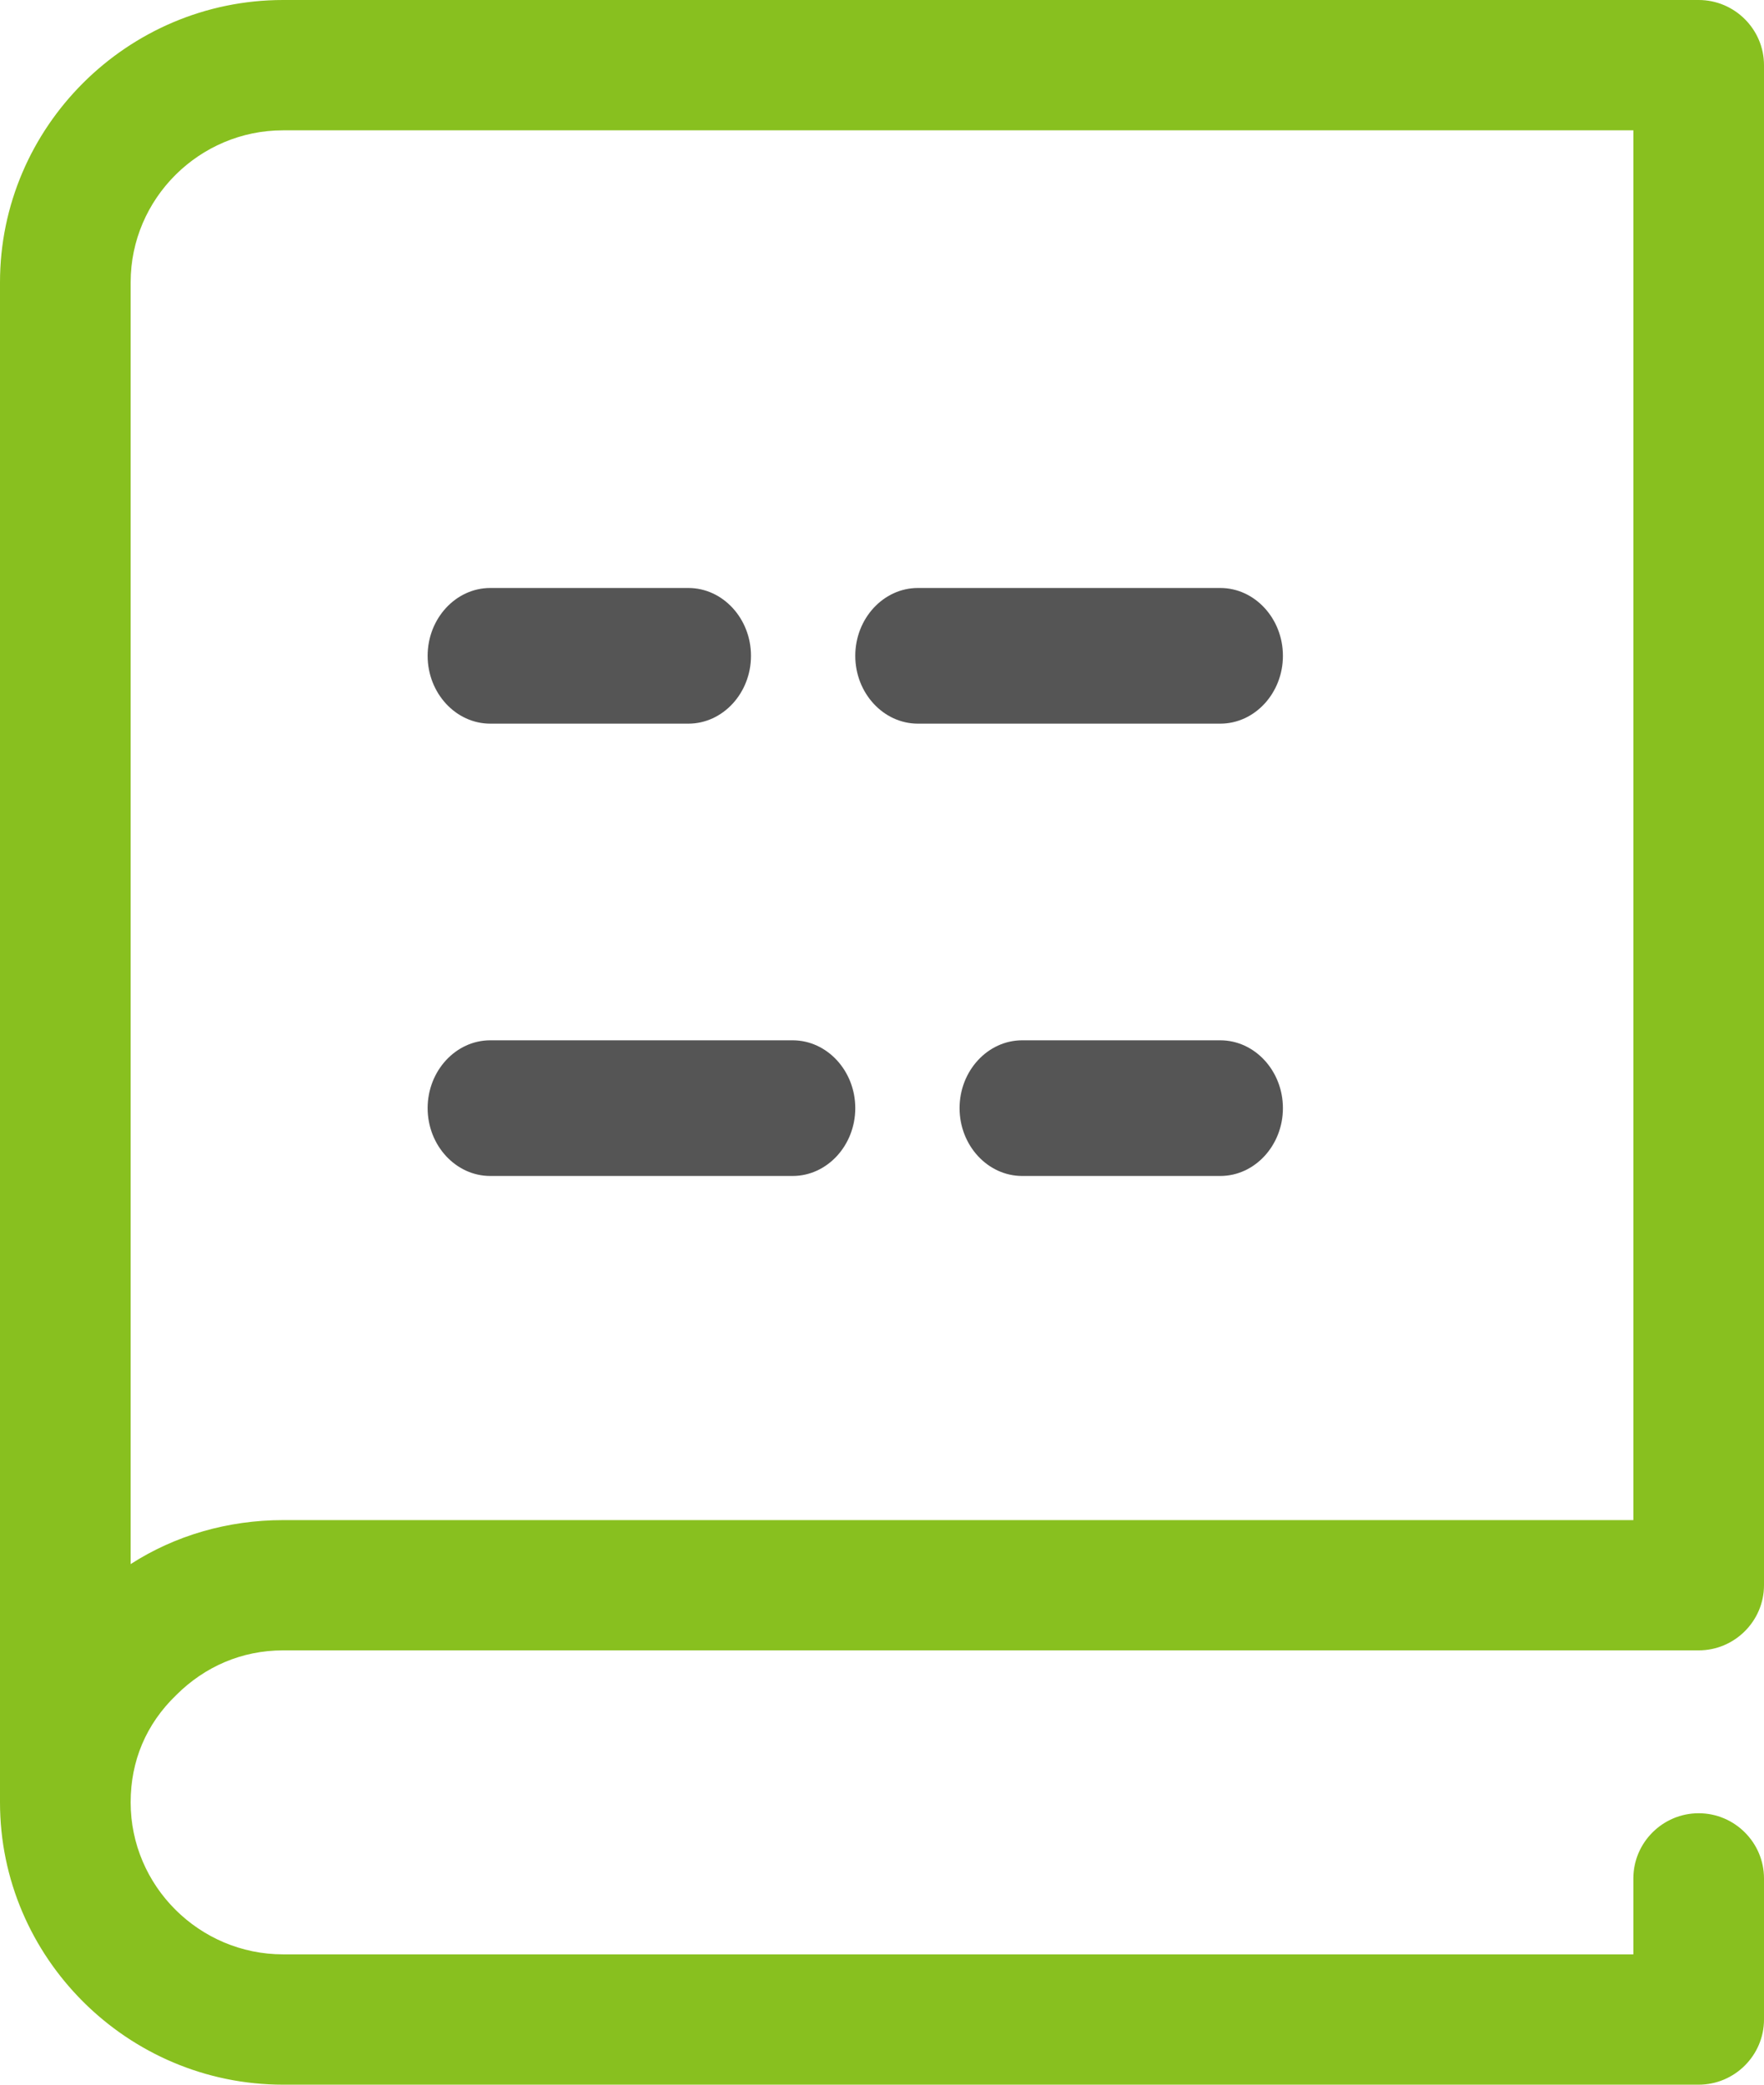
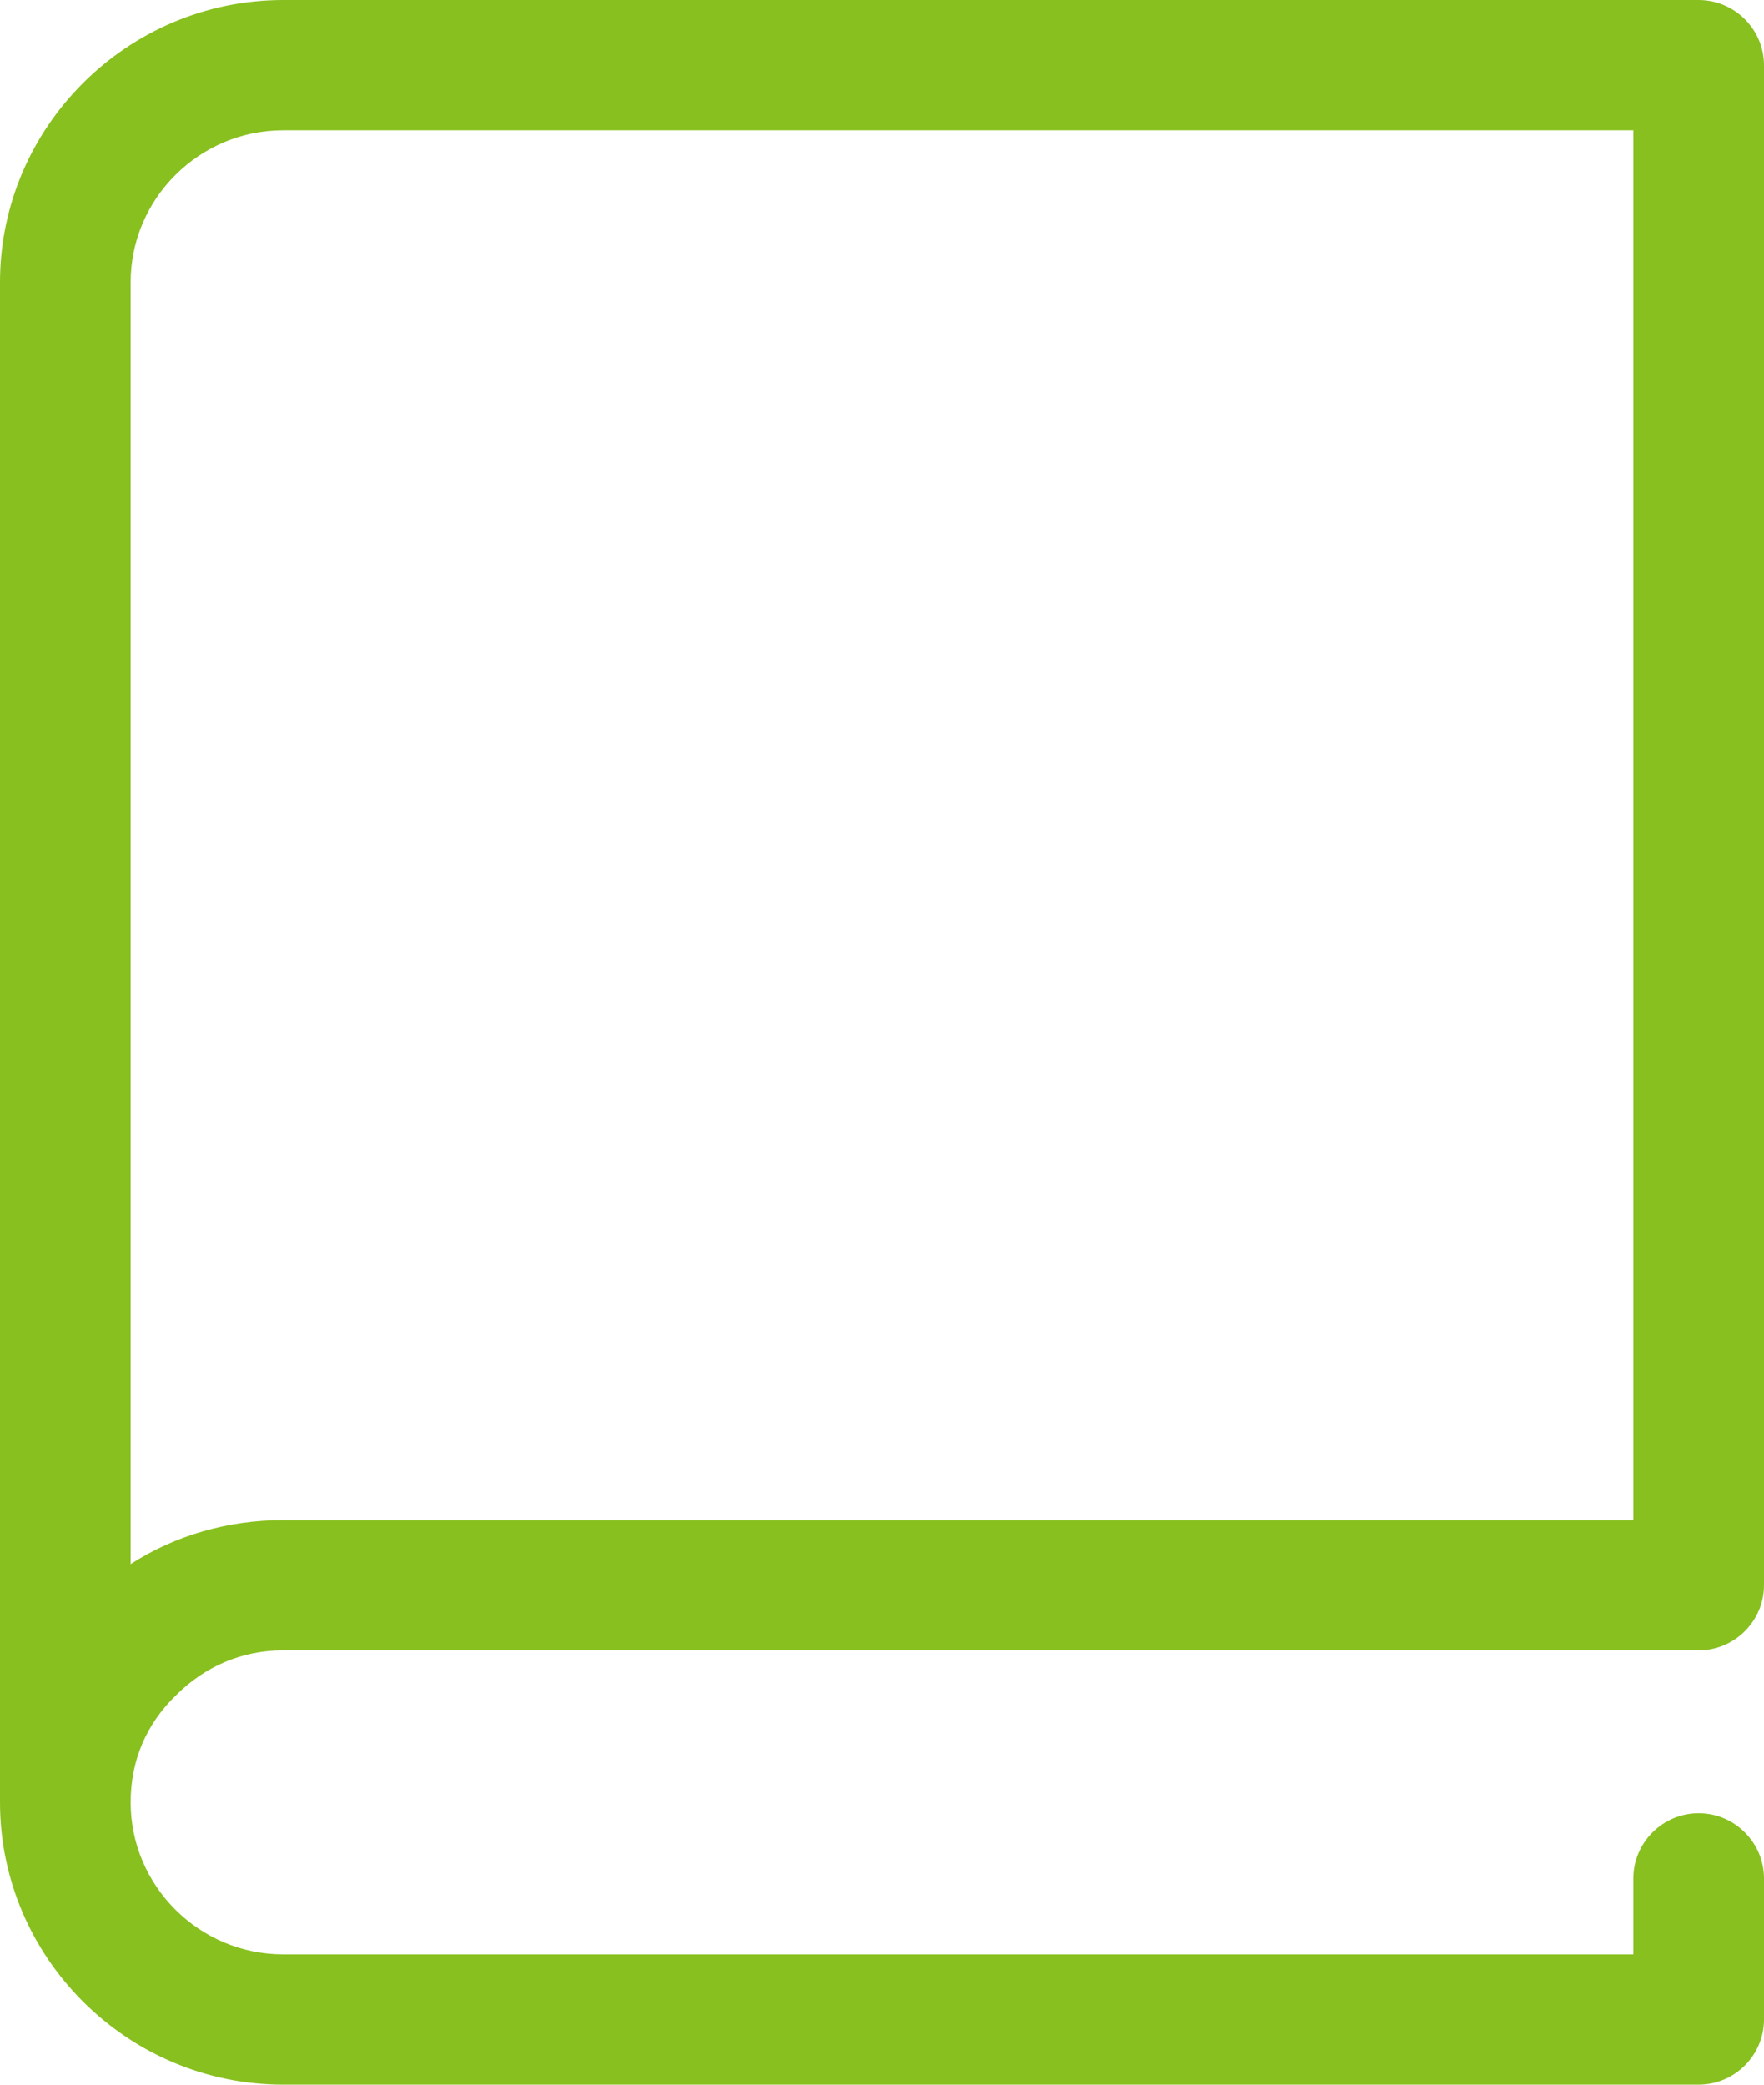
<svg xmlns="http://www.w3.org/2000/svg" width="33px" height="39px" viewBox="0 0 33 39" version="1.1">
  <title>book-blend</title>
  <desc>Created with Sketch.</desc>
  <g id="Master" stroke="none" stroke-width="1" fill="none" fill-rule="evenodd">
    <g id="Blog---Article---In-Series---Medium" transform="translate(-123, -361)">
      <g id="book-blend" transform="translate(115, 357)">
-         <rect id="Rectangle" x="0" y="0" width="48" height="48" />
-         <path d="M17.171,17.538 L20.878,17.538 C21.522,17.538 22.049,16.967 22.049,16.269 C22.049,15.571 21.522,15 20.878,15 L17.171,15 C16.527,15 16,15.571 16,16.269 C16,16.967 16.527,17.538 17.171,17.538 Z M25.171,17.538 L30.829,17.538 C31.473,17.538 32,16.967 32,16.269 C32,15.571 31.473,15 30.829,15 L25.171,15 C24.527,15 24,15.571 24,16.269 C24,16.967 24.527,17.538 25.171,17.538 Z M22.829,26 L17.171,26 C16.527,26 16,25.429 16,24.731 C16,24.033 16.527,23.462 17.171,23.462 L22.829,23.462 C23.473,23.462 24,24.033 24,24.731 C24,25.429 23.473,26 22.829,26 Z M27.122,26 L30.829,26 C31.473,26 32,25.429 32,24.731 C32,24.033 31.473,23.462 30.829,23.462 L27.122,23.462 C26.478,23.462 25.951,24.033 25.951,24.731 C25.951,25.429 26.478,26 27.122,26 Z" id="Shape" fill="#555555" />
        <path d="M8,37.719 C8,40.623 10.383,43 13.296,43 L39.778,43 C40.45,43 41,42.452 41,41.781 L41,39.141 C41,38.47 40.45,37.922 39.778,37.922 C39.106,37.922 38.556,38.47 38.556,39.141 L38.556,40.562 L13.296,40.562 C11.728,40.562 10.444,39.283 10.444,37.719 C10.444,36.947 10.73,36.256 11.3,35.708 C11.83,35.18 12.522,34.875 13.296,34.875 L39.778,34.875 C40.45,34.875 41,34.327 41,33.656 L41,5.219 C41,4.548 40.45,4 39.778,4 L13.296,4 C10.383,4 8,6.377 8,9.281 L8,37.719 Z M10.444,33.261 C11.275,32.725 12.264,32.438 13.296,32.438 L38.556,32.438 L38.556,6.438 L13.296,6.438 C11.728,6.438 10.444,7.717 10.444,9.281 L10.444,33.261 Z" id="Shape" fill="#88C01F" />
      </g>
    </g>
  </g>
</svg>